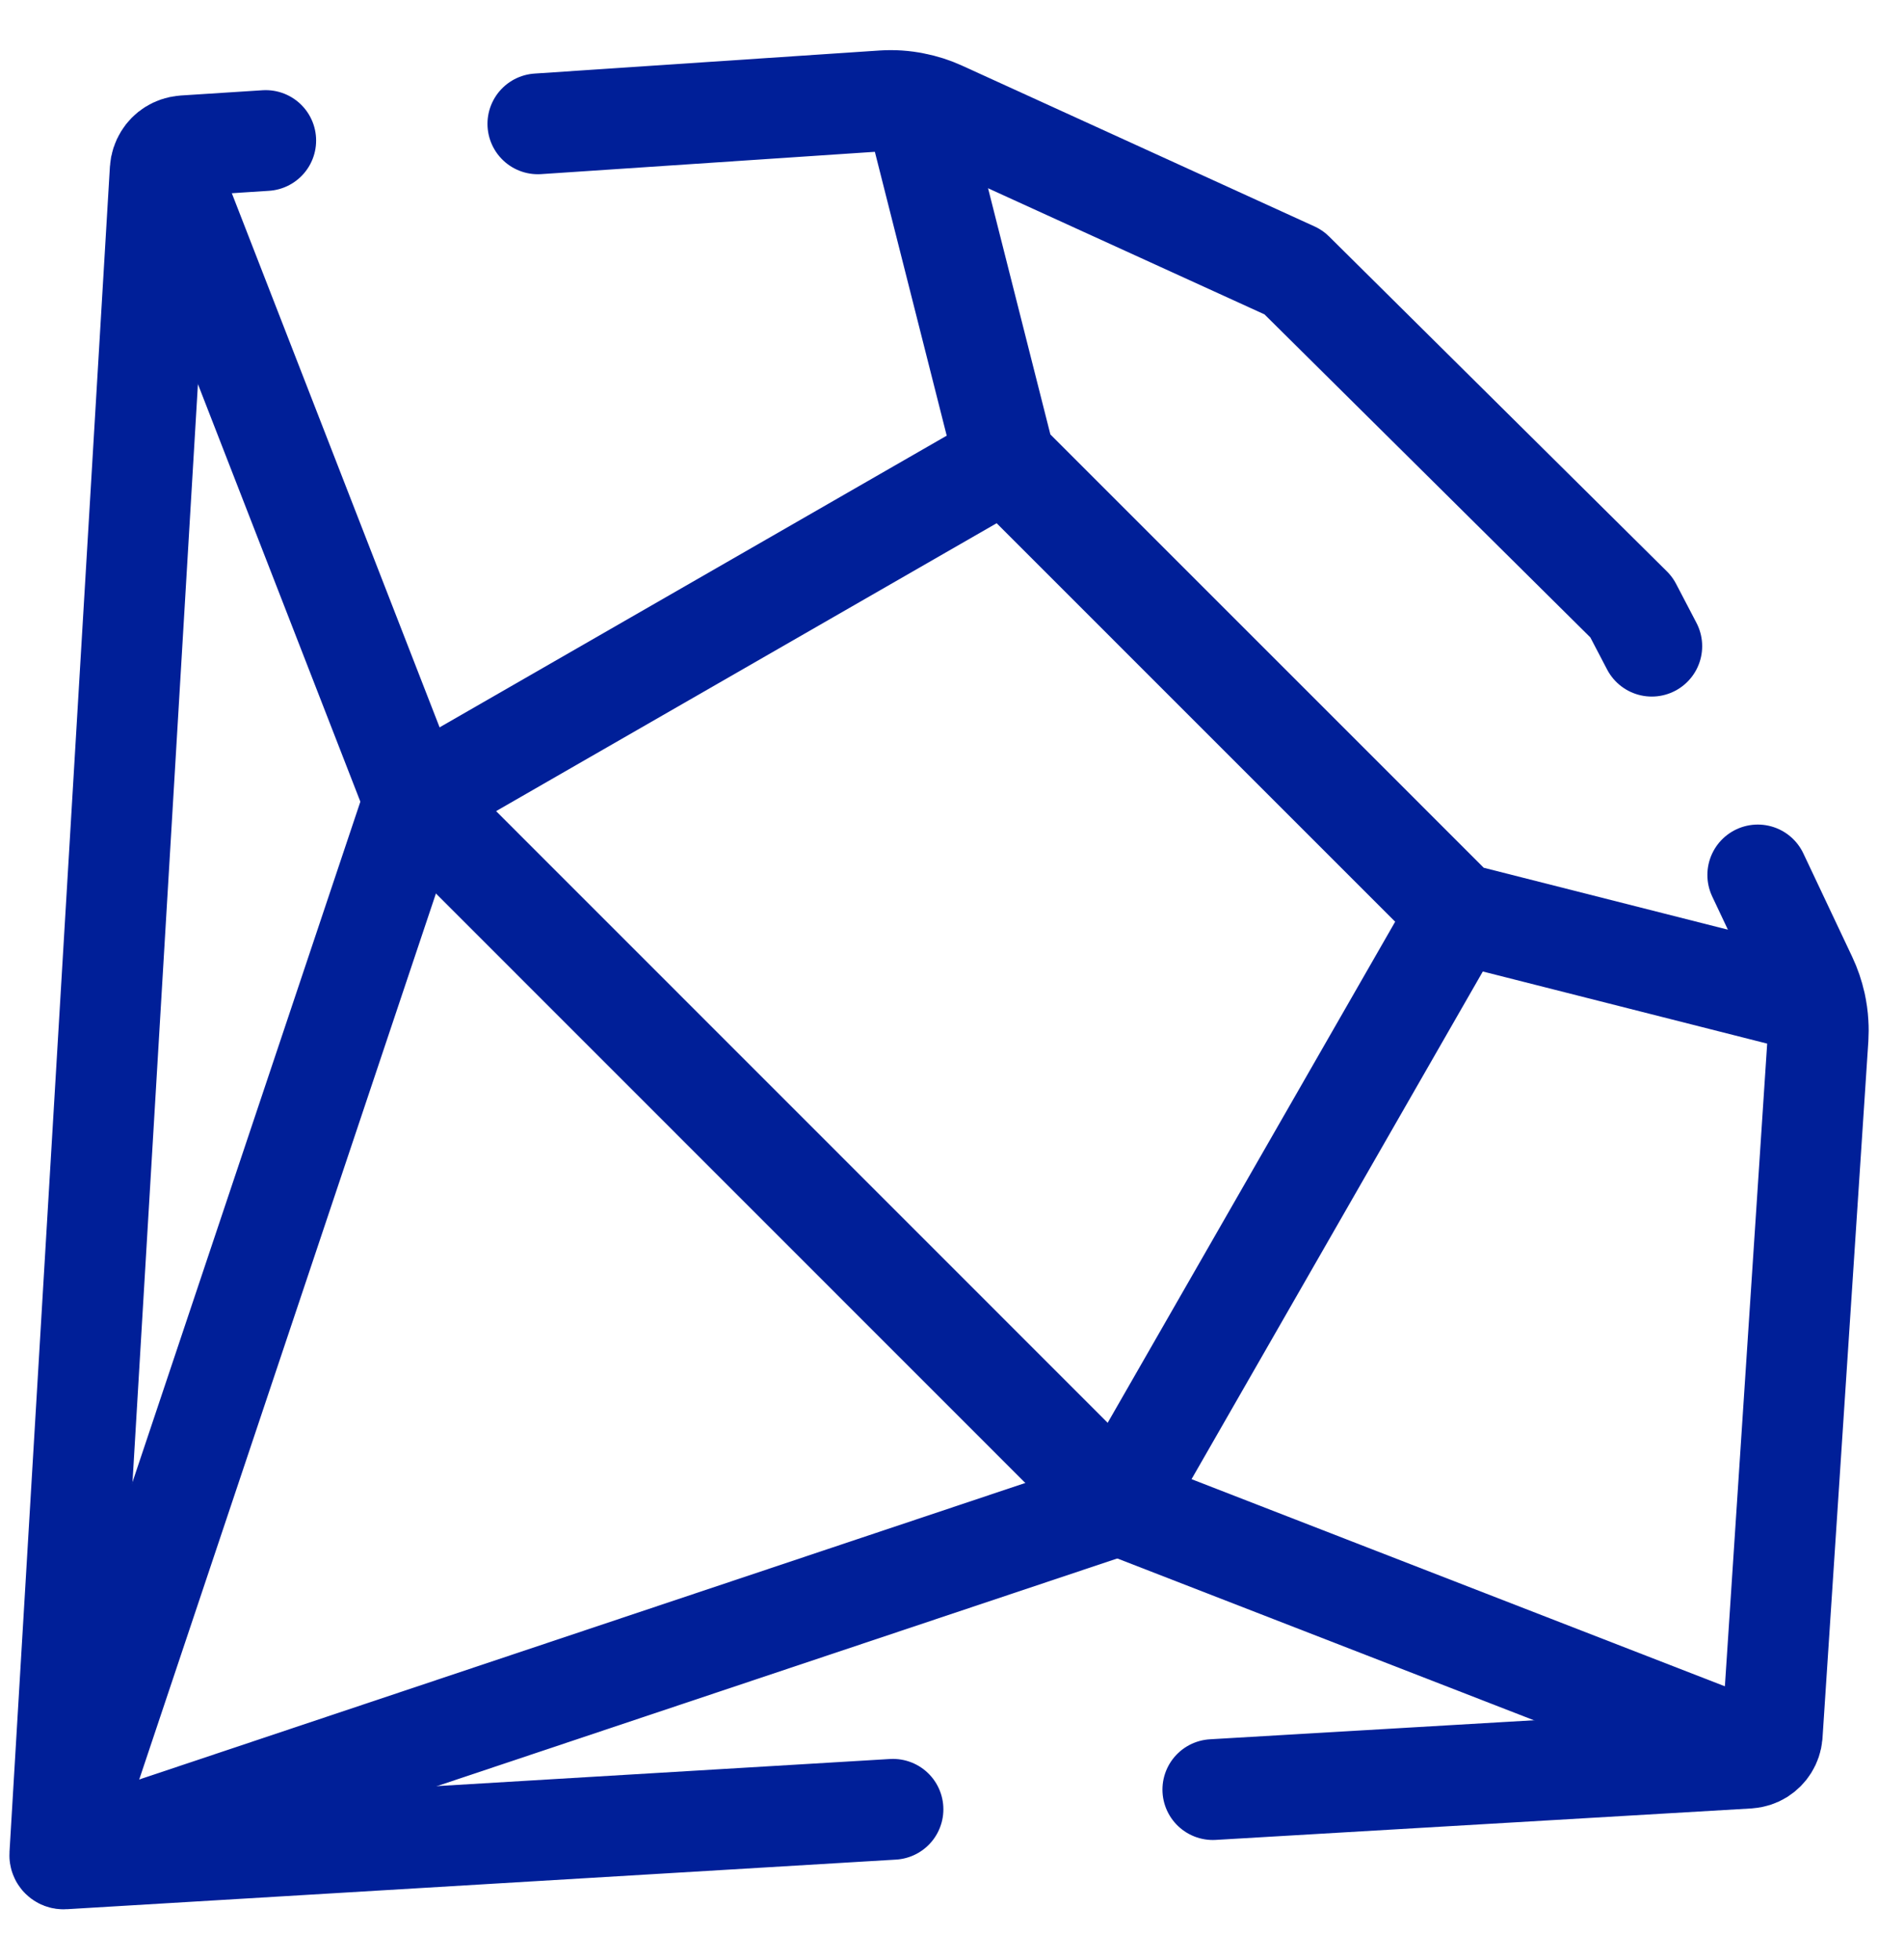
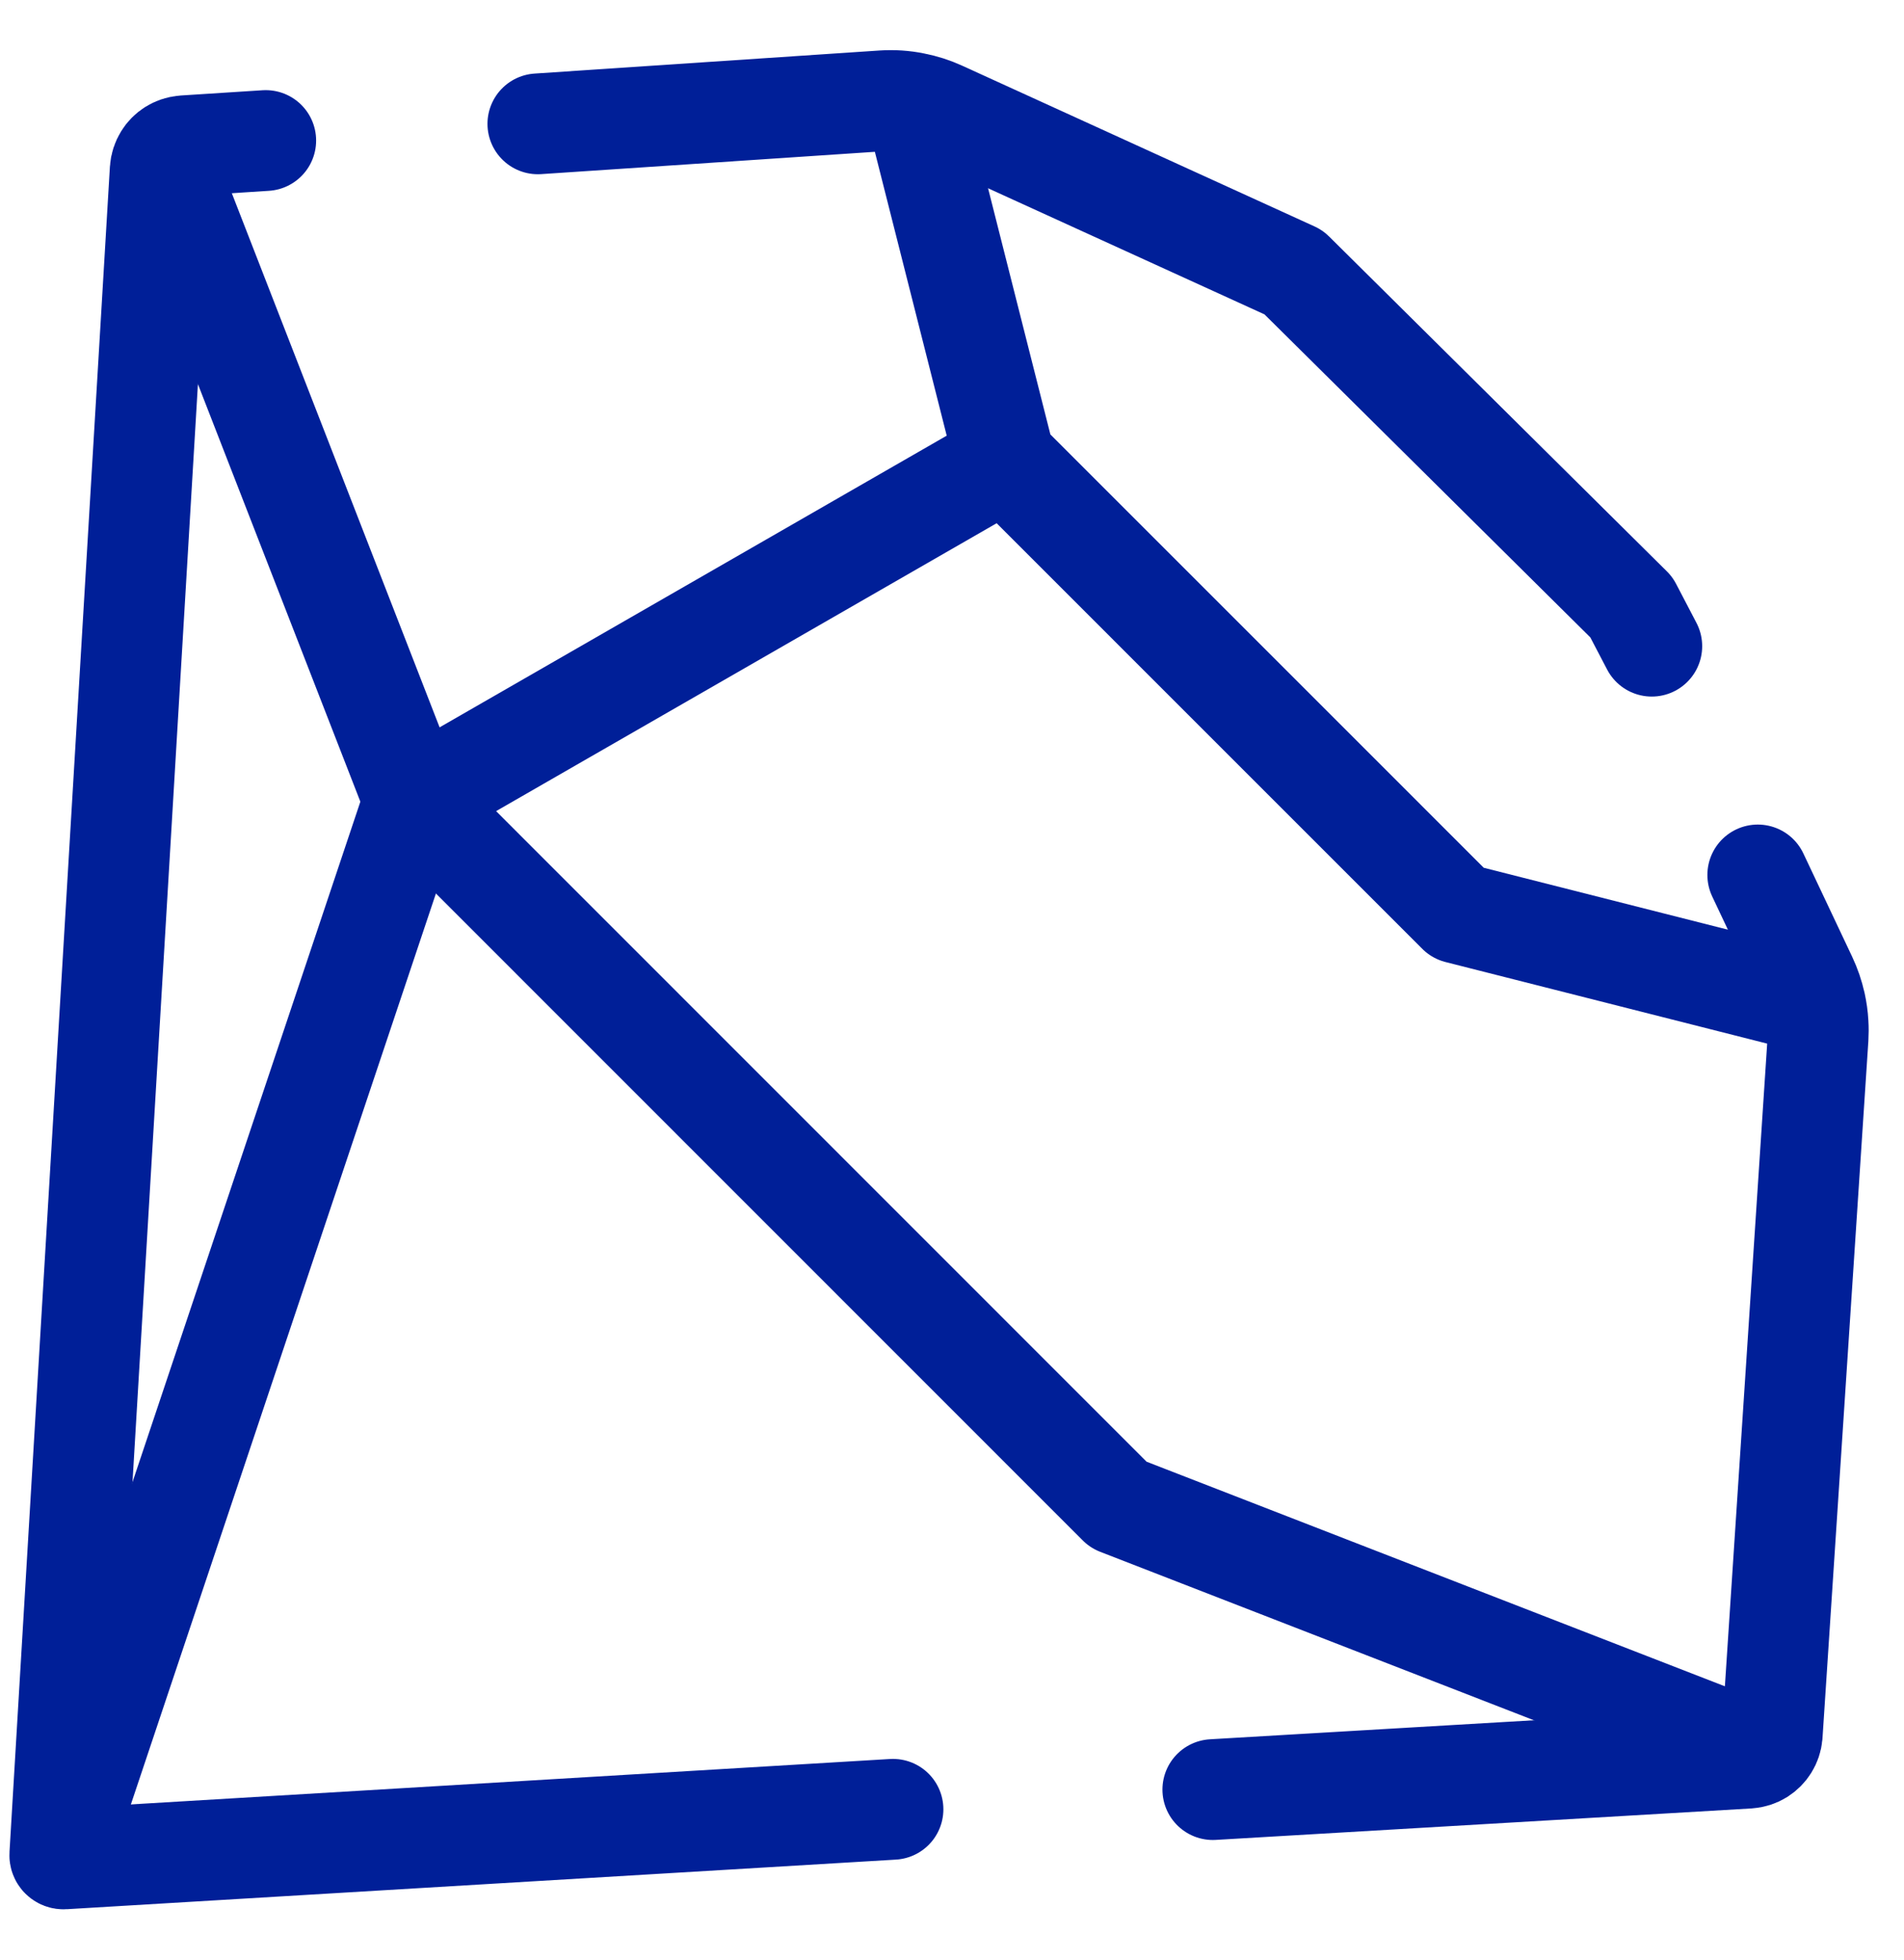
<svg xmlns="http://www.w3.org/2000/svg" width="34" height="35" viewBox="0 0 34 35" fill="none">
  <path d="M15.946 32.315L1.138 33.201C1.098 33.204 1.065 33.171 1.068 33.13L2.861 3.031C2.866 2.952 2.891 2.879 2.93 2.816C3.001 2.7 3.126 2.619 3.271 2.606L3.284 2.604L4.745 2.51" stroke="#001F98" stroke-width="1.8" stroke-miterlimit="10" stroke-linecap="round" stroke-linejoin="round" />
  <path d="M31.389 15.627L32.261 17.473C32.33 17.619 32.382 17.772 32.417 17.929L32.418 17.931C32.442 18.044 32.459 18.158 32.465 18.274V18.276C32.471 18.365 32.47 18.453 32.465 18.543L31.647 30.978L31.646 30.991C31.633 31.136 31.552 31.259 31.436 31.333C31.373 31.372 31.3 31.396 31.222 31.401L21.658 31.963" stroke="#001F98" stroke-width="1.8" stroke-miterlimit="10" stroke-linecap="round" stroke-linejoin="round" />
  <path d="M9.605 2.212L15.766 1.8C15.955 1.788 16.144 1.8 16.328 1.838C16.493 1.87 16.653 1.921 16.806 1.991L23.1 4.863L29.132 10.844L29.496 11.541" stroke="#001F98" stroke-width="1.8" stroke-miterlimit="10" stroke-linecap="round" stroke-linejoin="round" />
  <path d="M16.355 1.937L17.945 8.22L26.034 16.31L32.196 17.873" stroke="#001F98" stroke-width="1.8" stroke-miterlimit="10" stroke-linecap="round" stroke-linejoin="round" />
  <path d="M2.98 2.952L7.39 14.291L19.972 26.877L31.119 31.207" stroke="#001F98" stroke-width="1.8" stroke-miterlimit="10" stroke-linecap="round" stroke-linejoin="round" />
  <path d="M17.948 8.22L7.393 14.292L1.244 32.658" stroke="#001F98" stroke-width="1.8" stroke-miterlimit="10" stroke-linecap="round" stroke-linejoin="round" />
-   <path d="M26.038 16.311L19.977 26.877L1.358 33.109" stroke="#001F98" stroke-width="1.8" stroke-miterlimit="10" stroke-linecap="round" stroke-linejoin="round" />
</svg>